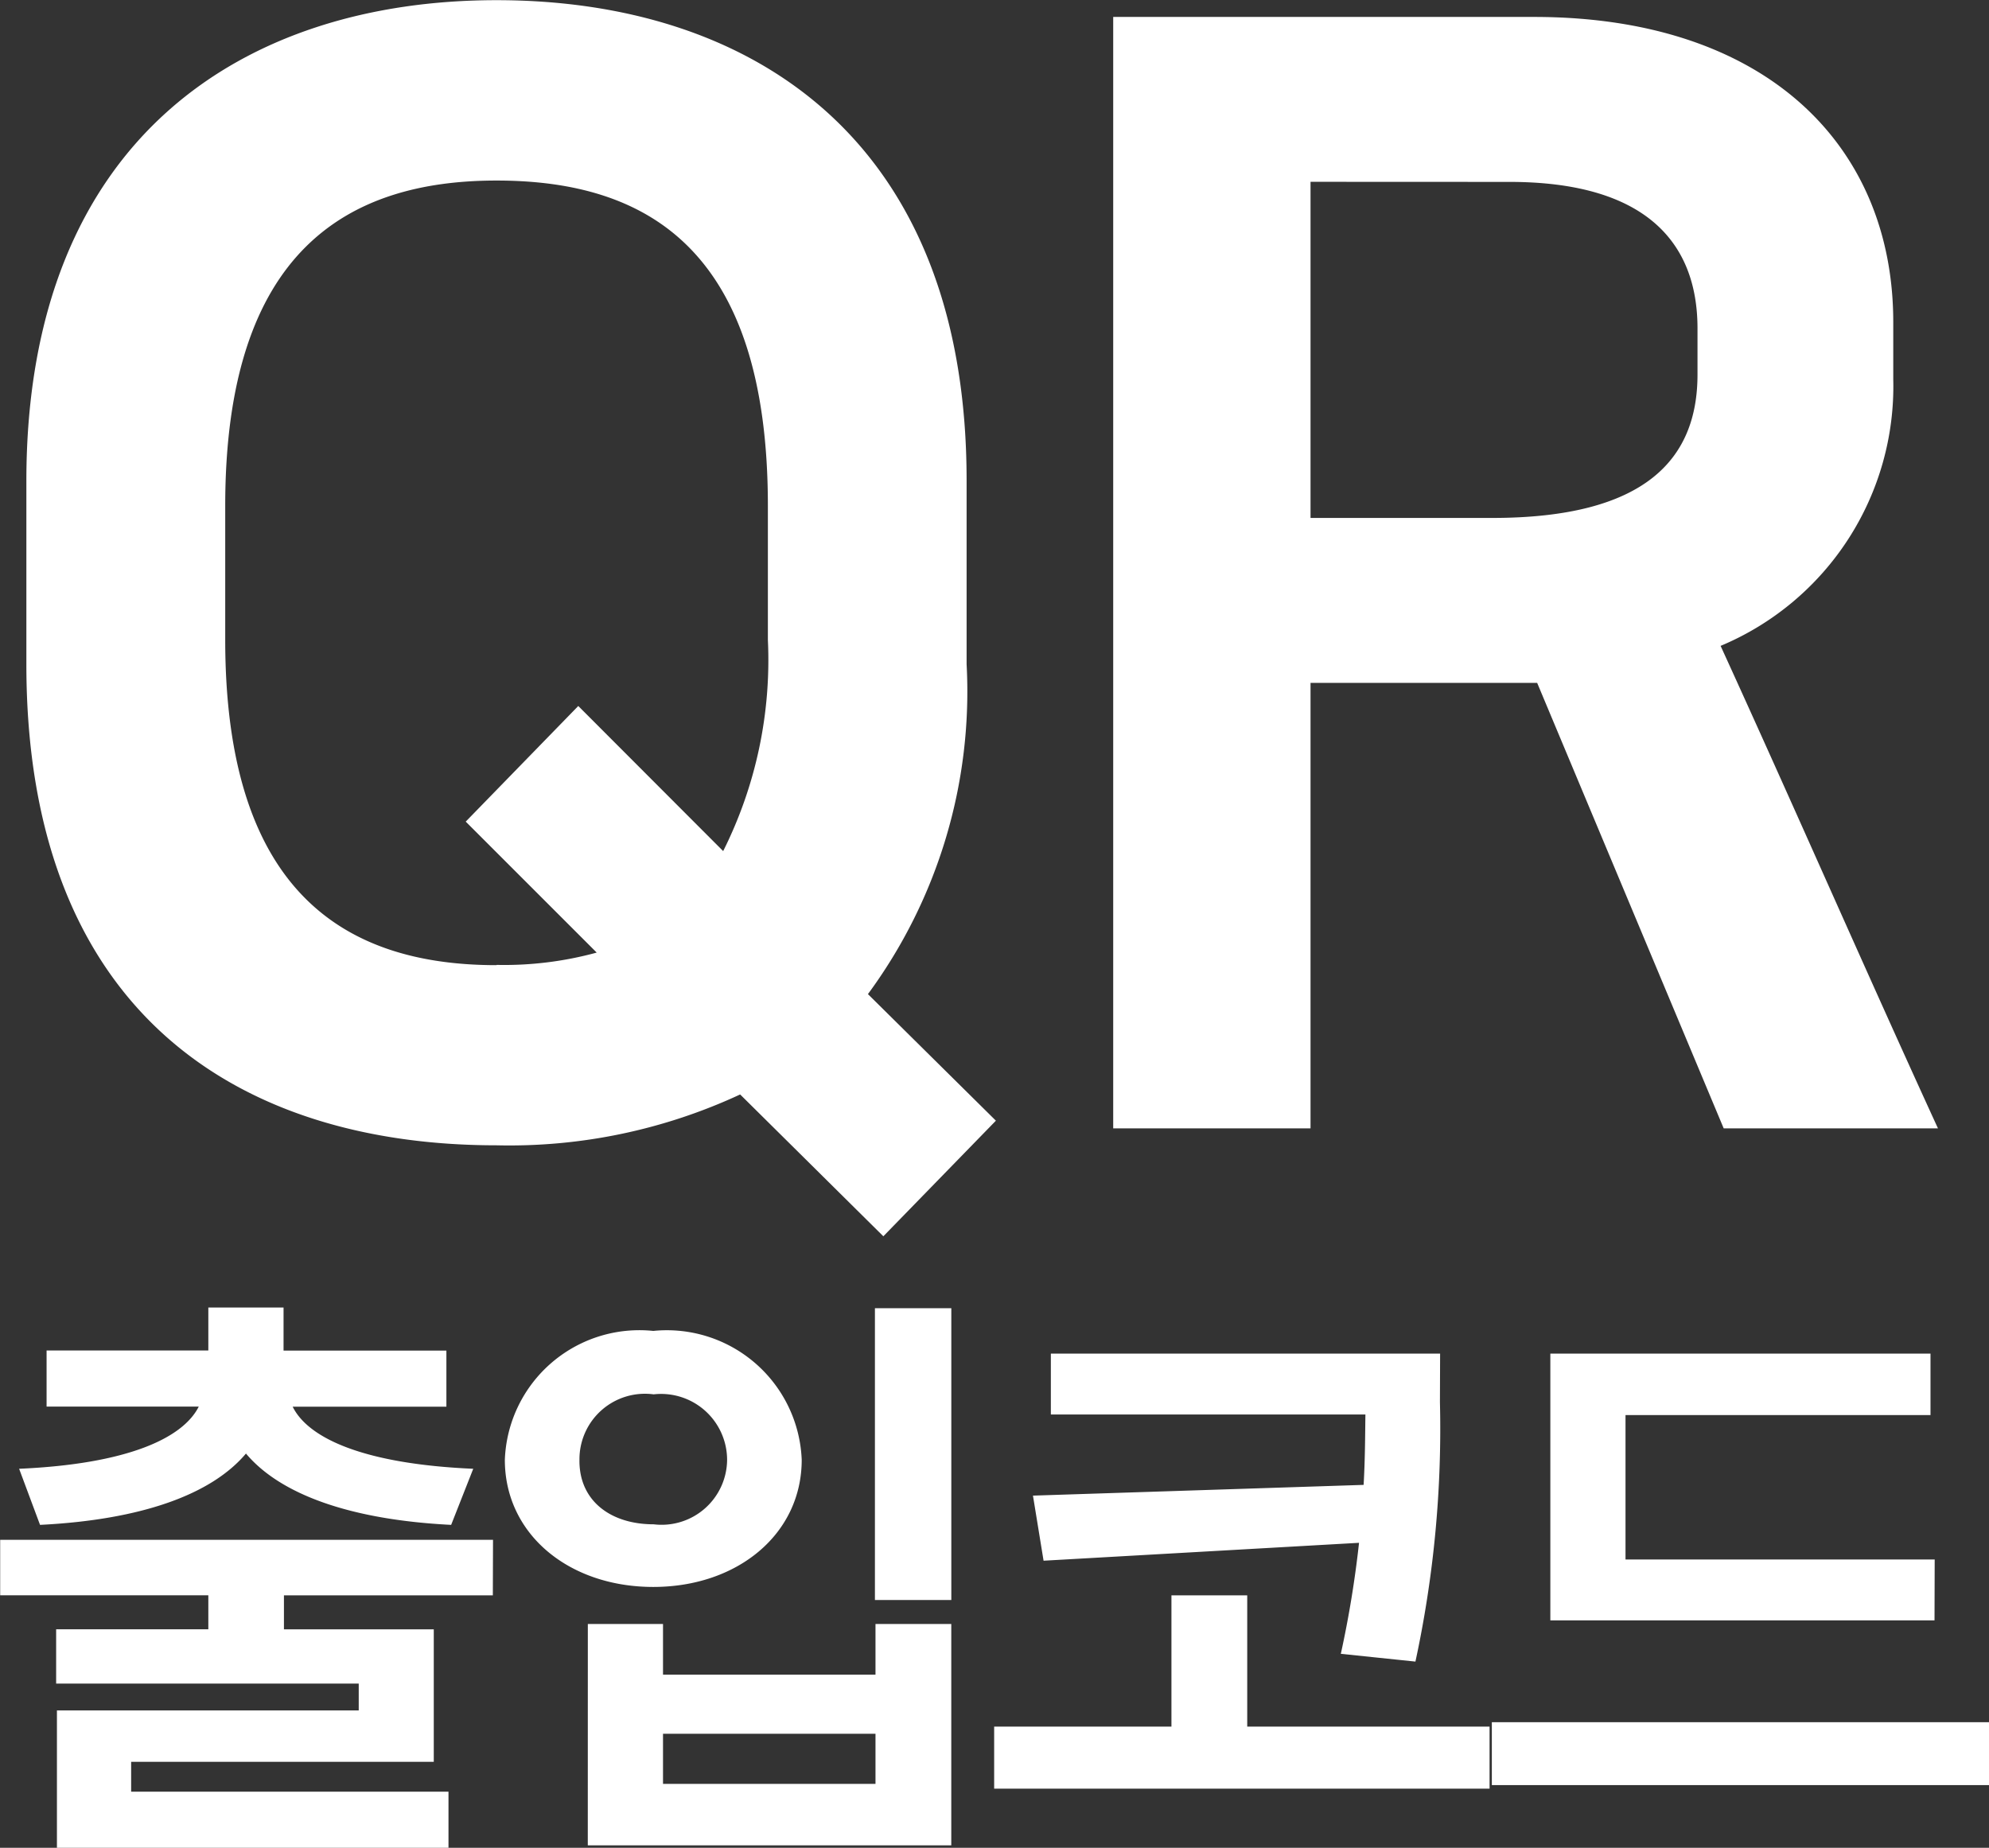
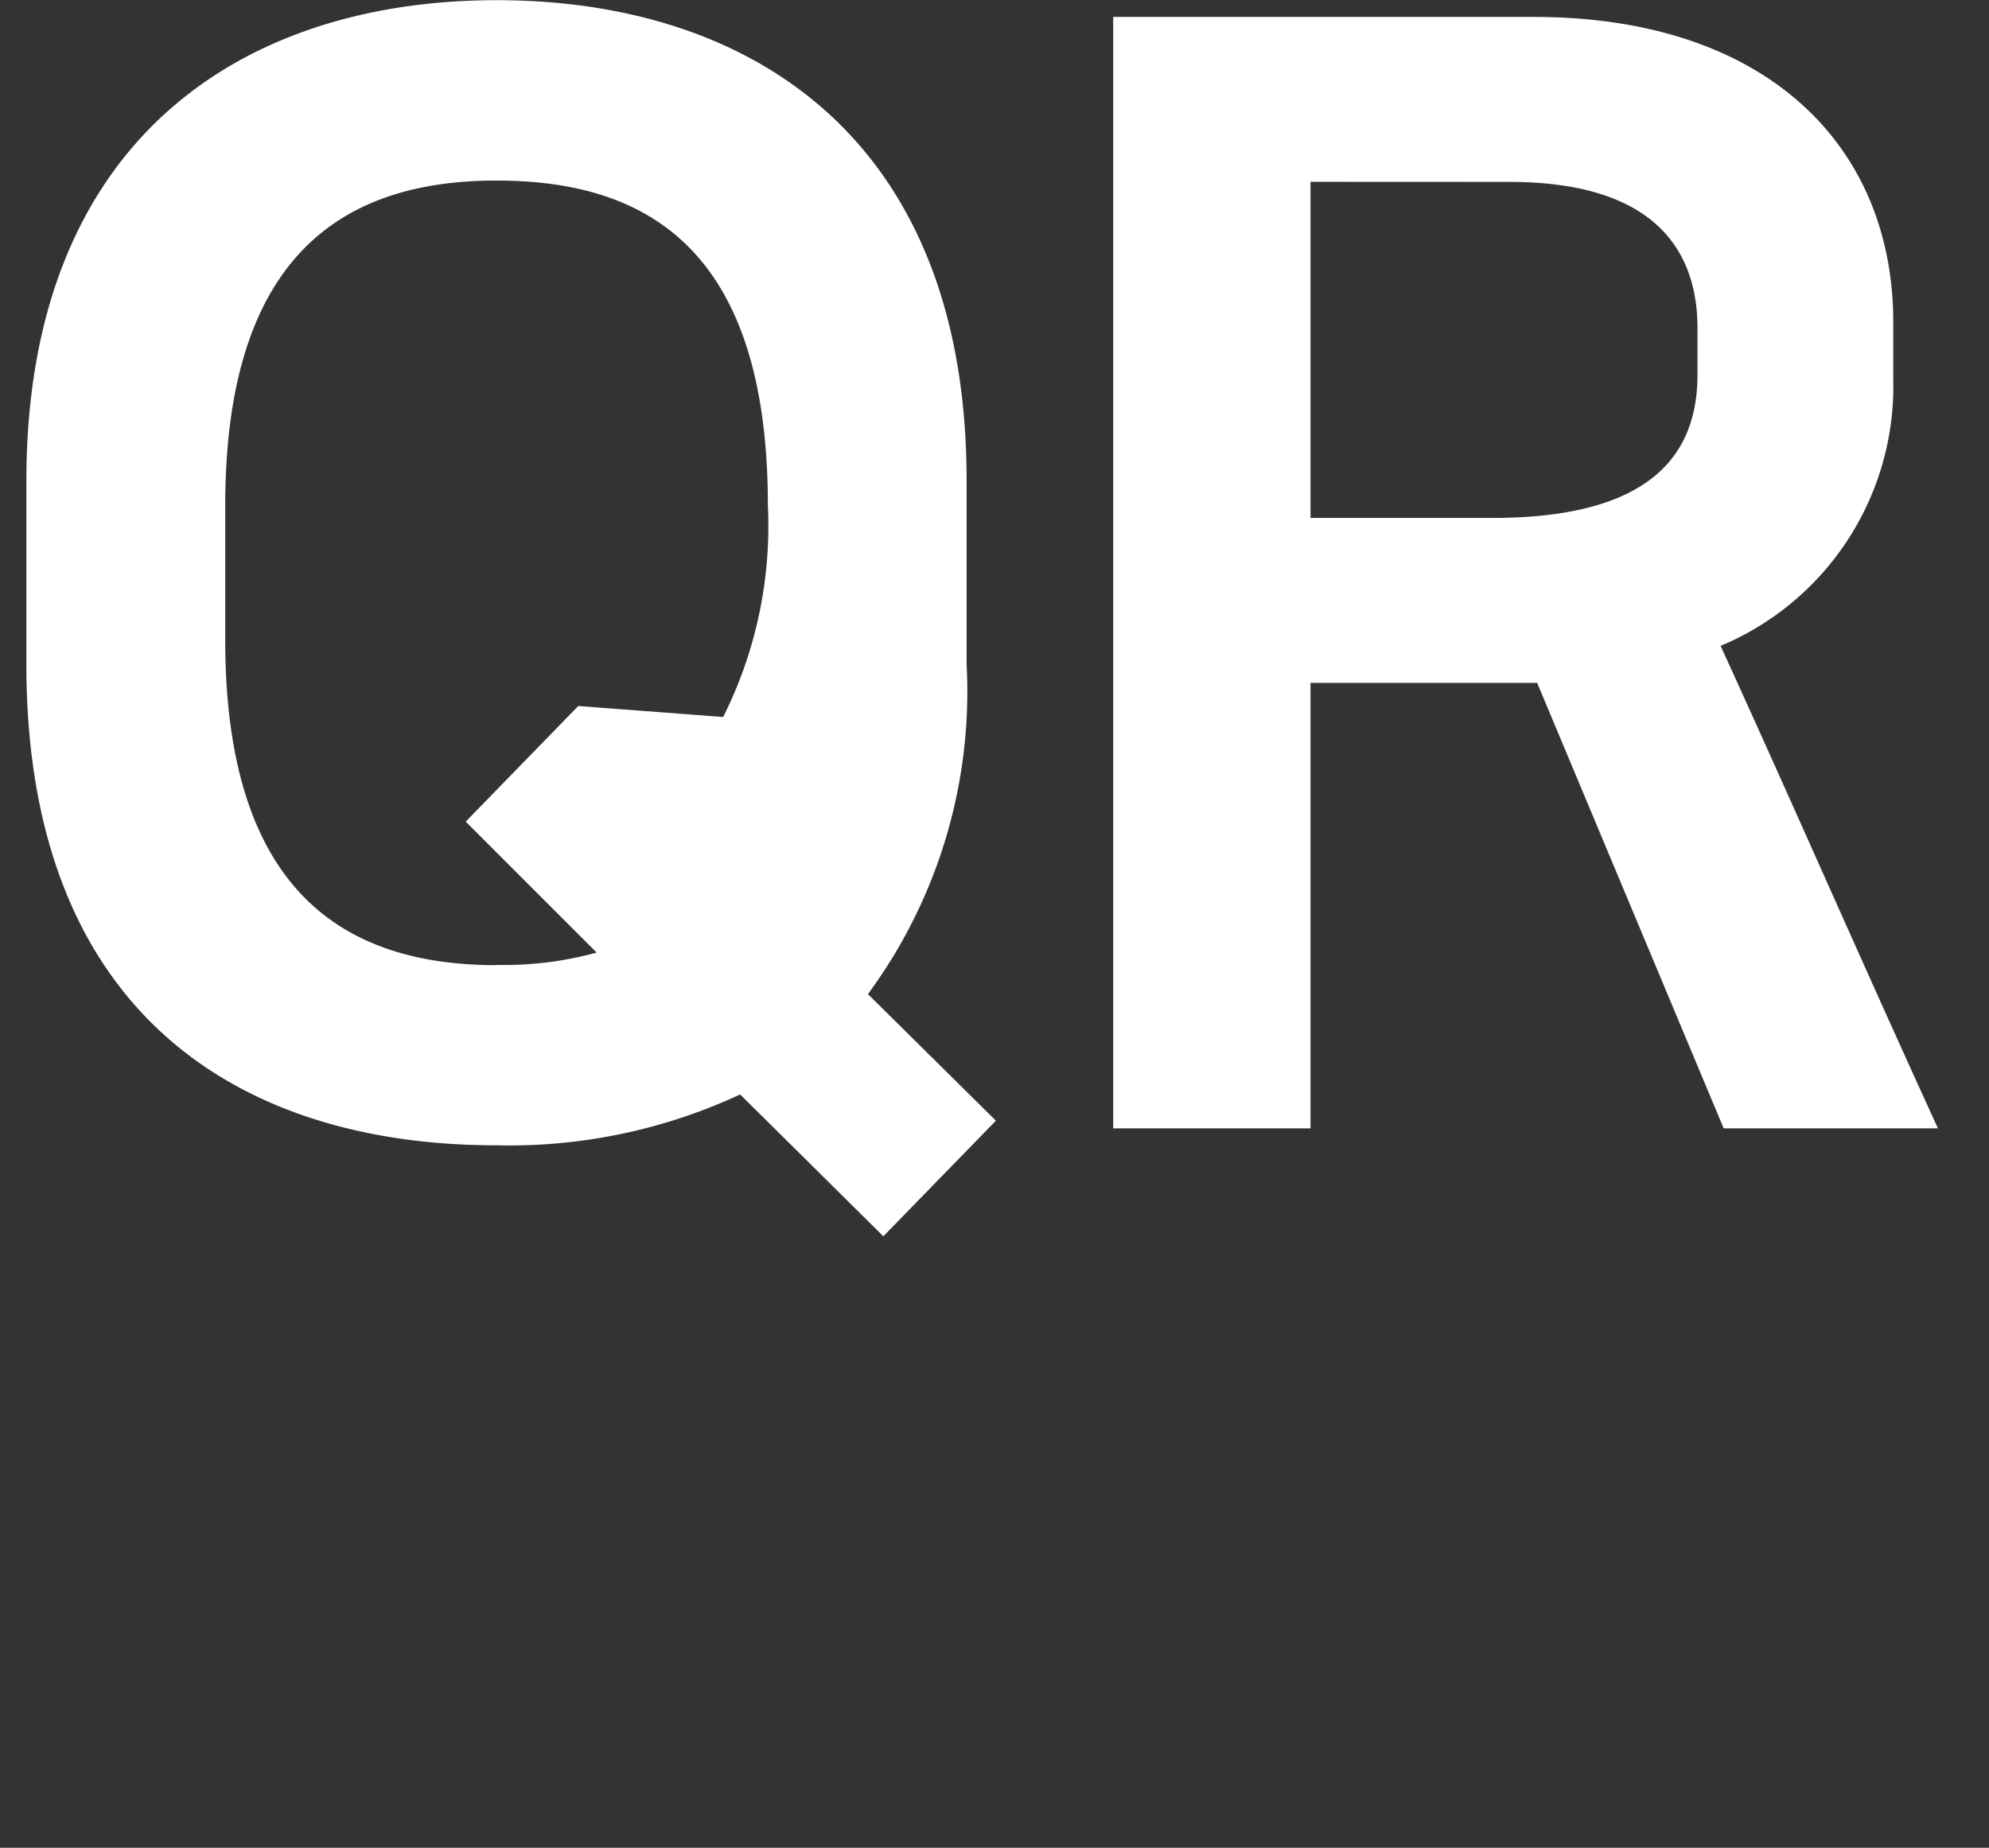
<svg xmlns="http://www.w3.org/2000/svg" width="45.56" height="42.329" viewBox="0 0 45.56 42.329">
  <rect x="0" y="0" width="45.56" height="42.329" fill="#333333" stroke="none" />
  <g id="그룹_20623" data-name="그룹 20623" transform="translate(-1857.396 -887.929)">
    <g id="그룹_20449" data-name="그룹 20449" transform="translate(1858 887.929)">
      <g id="그룹_19922" data-name="그룹 19922">
-         <path id="패스_8207" data-name="패스 8207" d="M12.64-24C6.884-24,1.87-20.861,1.87-12.986v4.2C1.87-.768,6.778,2.233,12.64,2.233A12.538,12.538,0,0,0,18.22,1.068L21.5,4.317l2.578-2.648-2.931-2.9a11.684,11.684,0,0,0,2.26-7.557v-4.2C23.411-20.861,18.432-24,12.64-24Zm0,22.106c-3.39,0-6.215-1.589-6.215-7.451v-3.072c0-5.862,2.825-7.451,6.215-7.451,3.461,0,6.215,1.589,6.215,7.451v3.072a9.766,9.766,0,0,1-1.024,4.838L14.512-7.831,11.934-5.182l3,3A8.023,8.023,0,0,1,12.64-1.9ZM40.749,1.845h4.908c-1.7-3.708-3.284-7.345-4.979-11.053a6.446,6.446,0,0,0,3.955-6.109v-1.307c0-4.061-2.931-6.992-8.228-6.992h-9.64V1.845h4.52V-8.361h5.191ZM35.841-19.837c3.108,0,4.308,1.377,4.308,3.355v1.059c0,1.942-1.2,3.284-4.7,3.284H31.285v-7.7Z" transform="translate(-1.87 24.004)" fill="#fff" />
+         <path id="패스_8207" data-name="패스 8207" d="M12.64-24C6.884-24,1.87-20.861,1.87-12.986v4.2C1.87-.768,6.778,2.233,12.64,2.233A12.538,12.538,0,0,0,18.22,1.068L21.5,4.317l2.578-2.648-2.931-2.9a11.684,11.684,0,0,0,2.26-7.557v-4.2C23.411-20.861,18.432-24,12.64-24Zm0,22.106c-3.39,0-6.215-1.589-6.215-7.451v-3.072c0-5.862,2.825-7.451,6.215-7.451,3.461,0,6.215,1.589,6.215,7.451a9.766,9.766,0,0,1-1.024,4.838L14.512-7.831,11.934-5.182l3,3A8.023,8.023,0,0,1,12.64-1.9ZM40.749,1.845h4.908c-1.7-3.708-3.284-7.345-4.979-11.053a6.446,6.446,0,0,0,3.955-6.109v-1.307c0-4.061-2.931-6.992-8.228-6.992h-9.64V1.845h4.52V-8.361h5.191ZM35.841-19.837c3.108,0,4.308,1.377,4.308,3.355v1.059c0,1.942-1.2,3.284-4.7,3.284H31.285v-7.7Z" transform="translate(-1.87 24.004)" fill="#fff" />
      </g>
    </g>
-     <path id="패스_9378" data-name="패스 9378" d="M11.689-5.879H.4v1.271H5.168v.779H1.682v1.244H8.613v.615H1.7V1.176h8.969V-.109H3.4V-.793h6.932V-3.828H6.9v-.779h4.785ZM.834-7.506l.479,1.285c2.331-.116,3.931-.7,4.717-1.634.786.937,2.393,1.518,4.7,1.634l.506-1.285c-2.509-.109-3.78-.7-4.136-1.422h3.521v-1.285H6.891V-11.2H5.168v.984H1.463v1.285H4.949C4.587-8.21,3.322-7.615.834-7.506Zm21.353-3.678h-1.75V-4.5h1.75ZM11.96-7.711c0,1.7,1.463,2.912,3.4,2.912s3.4-1.217,3.4-2.912a3.091,3.091,0,0,0-3.4-2.953A3.083,3.083,0,0,0,11.96-7.711Zm1.709,0a1.5,1.5,0,0,1,1.7-1.5,1.512,1.512,0,0,1,1.682,1.5,1.5,1.5,0,0,1-1.682,1.477C14.366-6.234,13.655-6.788,13.669-7.711Zm.191,8.832h8.326V-3.951H20.45v1.162H15.583V-3.951H13.861ZM15.583-.287V-1.436H20.45V-.287Zm17.8-9.857H24.467V-8.75h7.205c-.007.492-.007,1.025-.041,1.613l-7.574.246L24.3-5.4l7.226-.41a24.11,24.11,0,0,1-.417,2.543l1.709.178a25.32,25.32,0,0,0,.561-5.947ZM23.168-.178H34.516V-1.6H28.965V-4.607H27.229V-1.6H23.168Zm21.544-5.25H37.63V-8.736h6.986v-1.408H35.908v6.111h8.8ZM34.568-.26H45.957V-1.7H34.568Z" transform="translate(1857 929.082)" fill="#fff" opacity="0.998" />
  </g>
</svg>